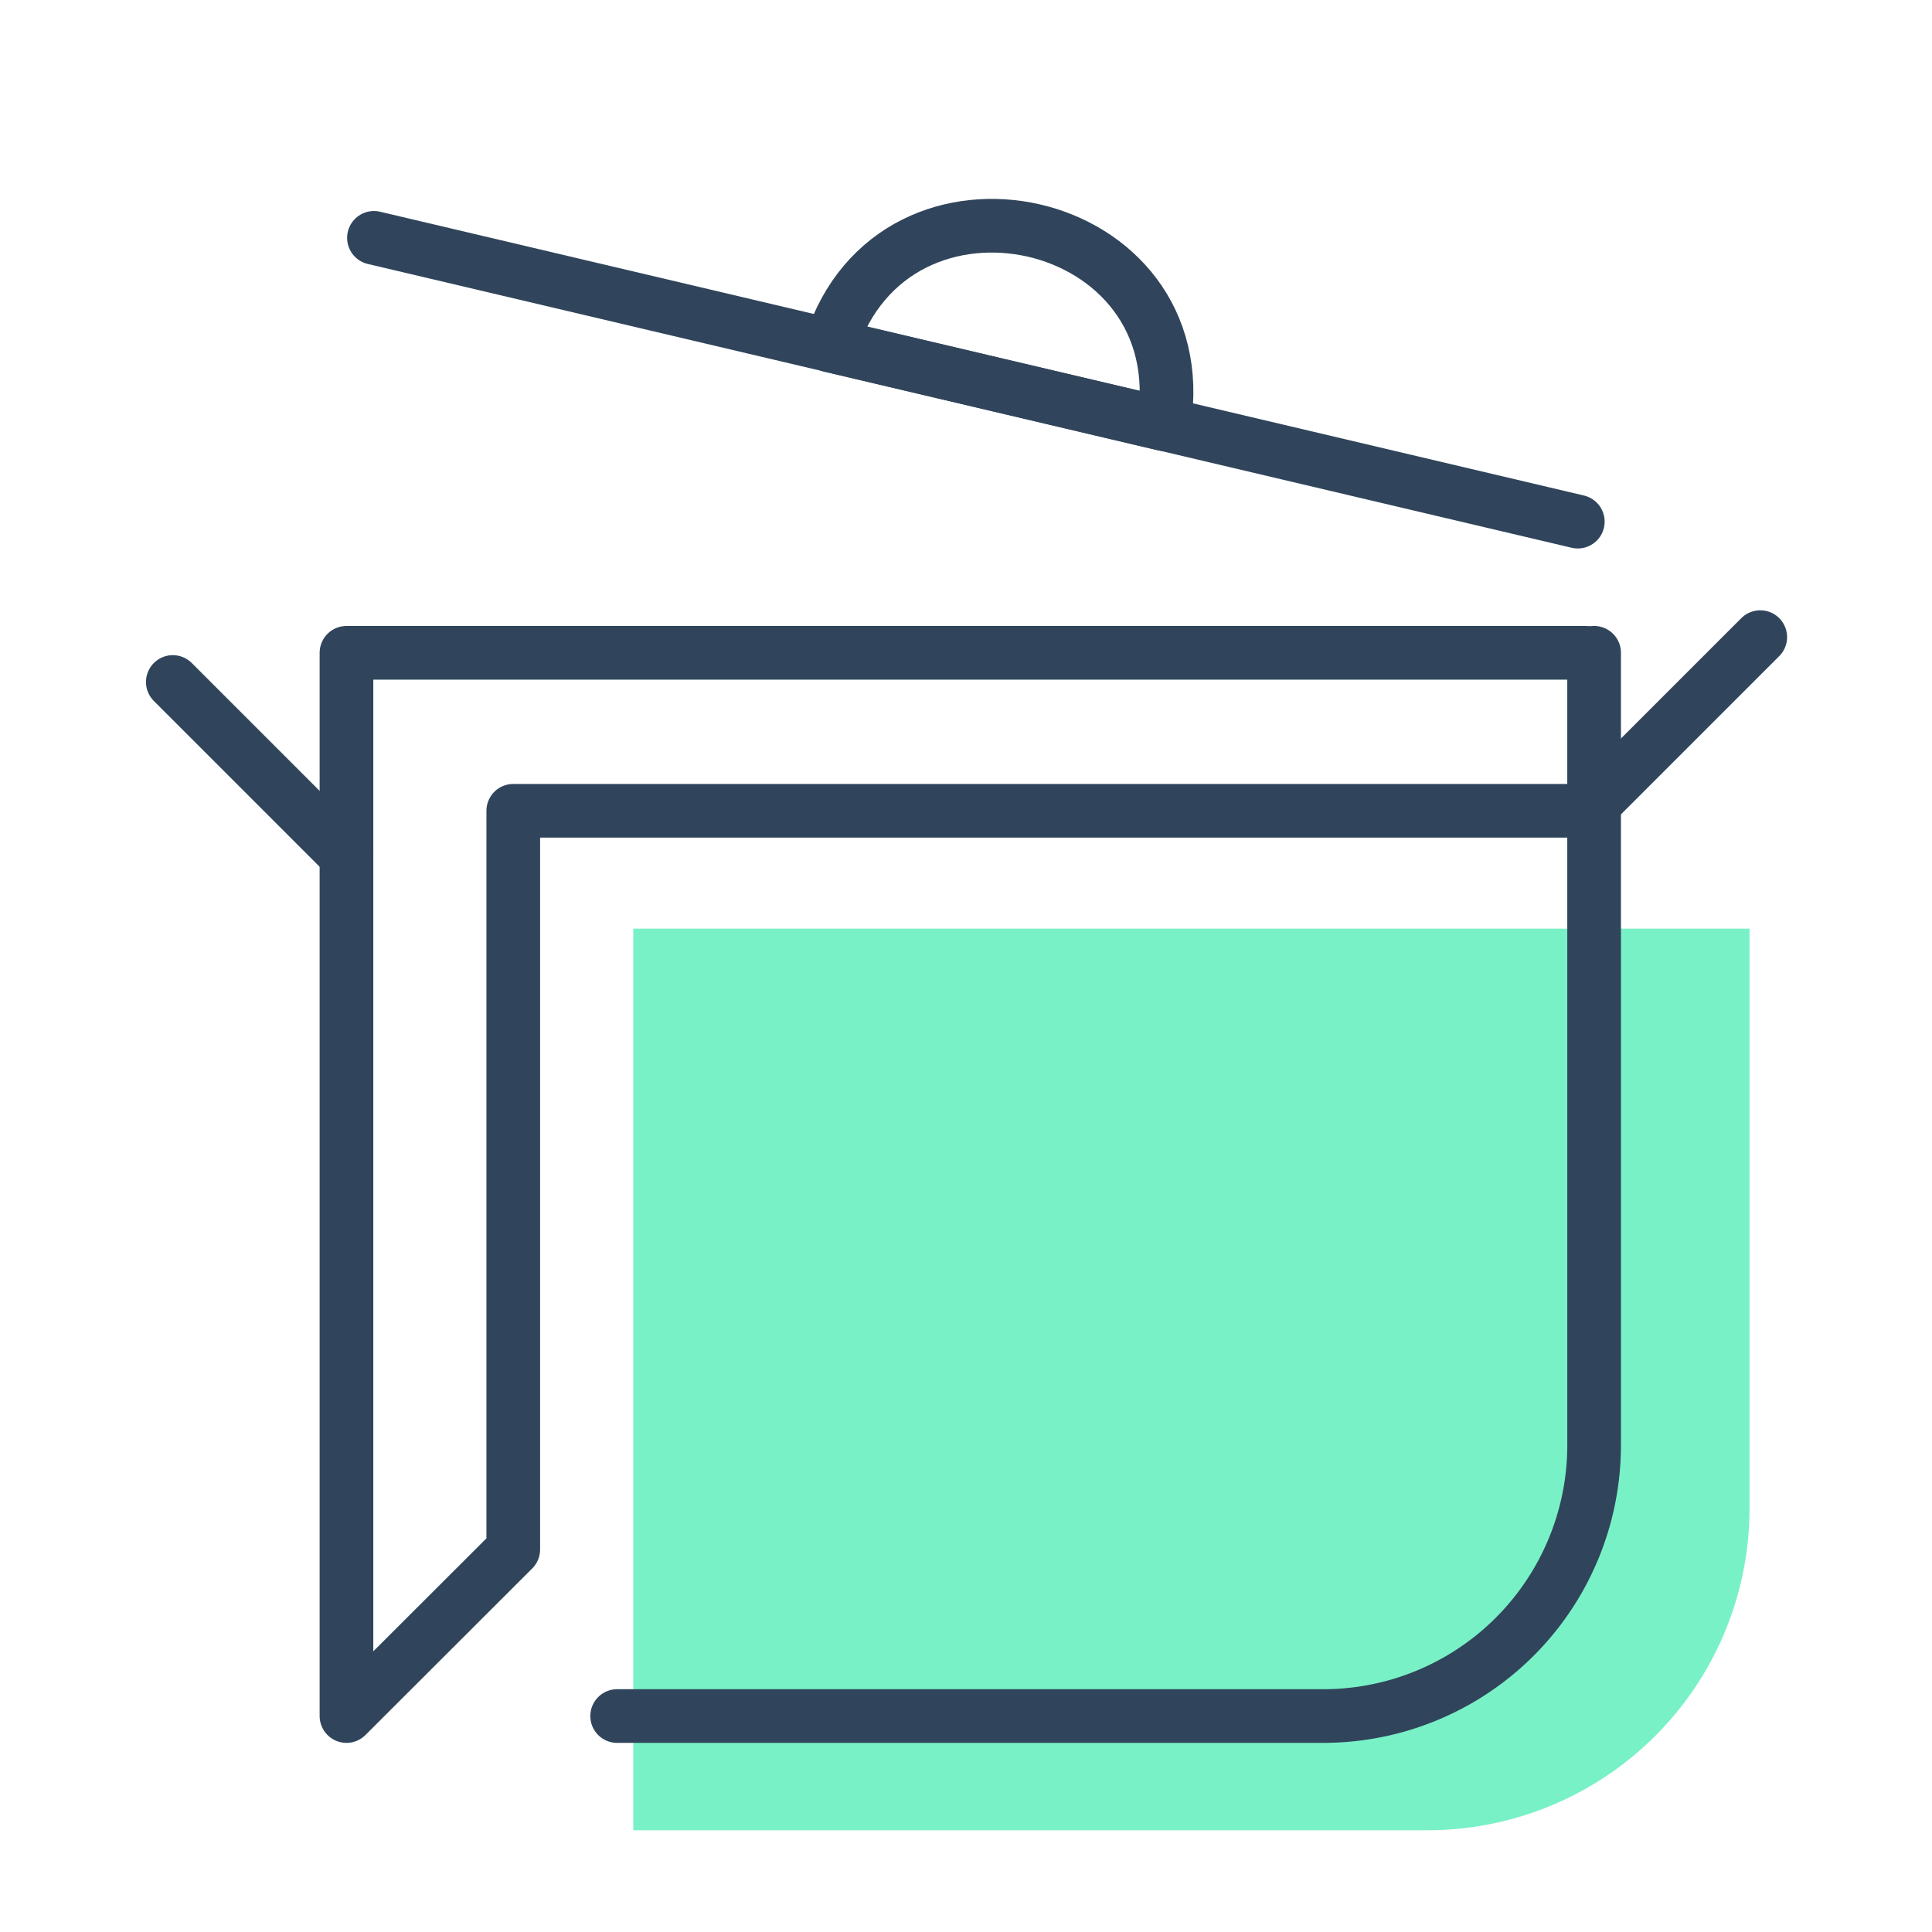
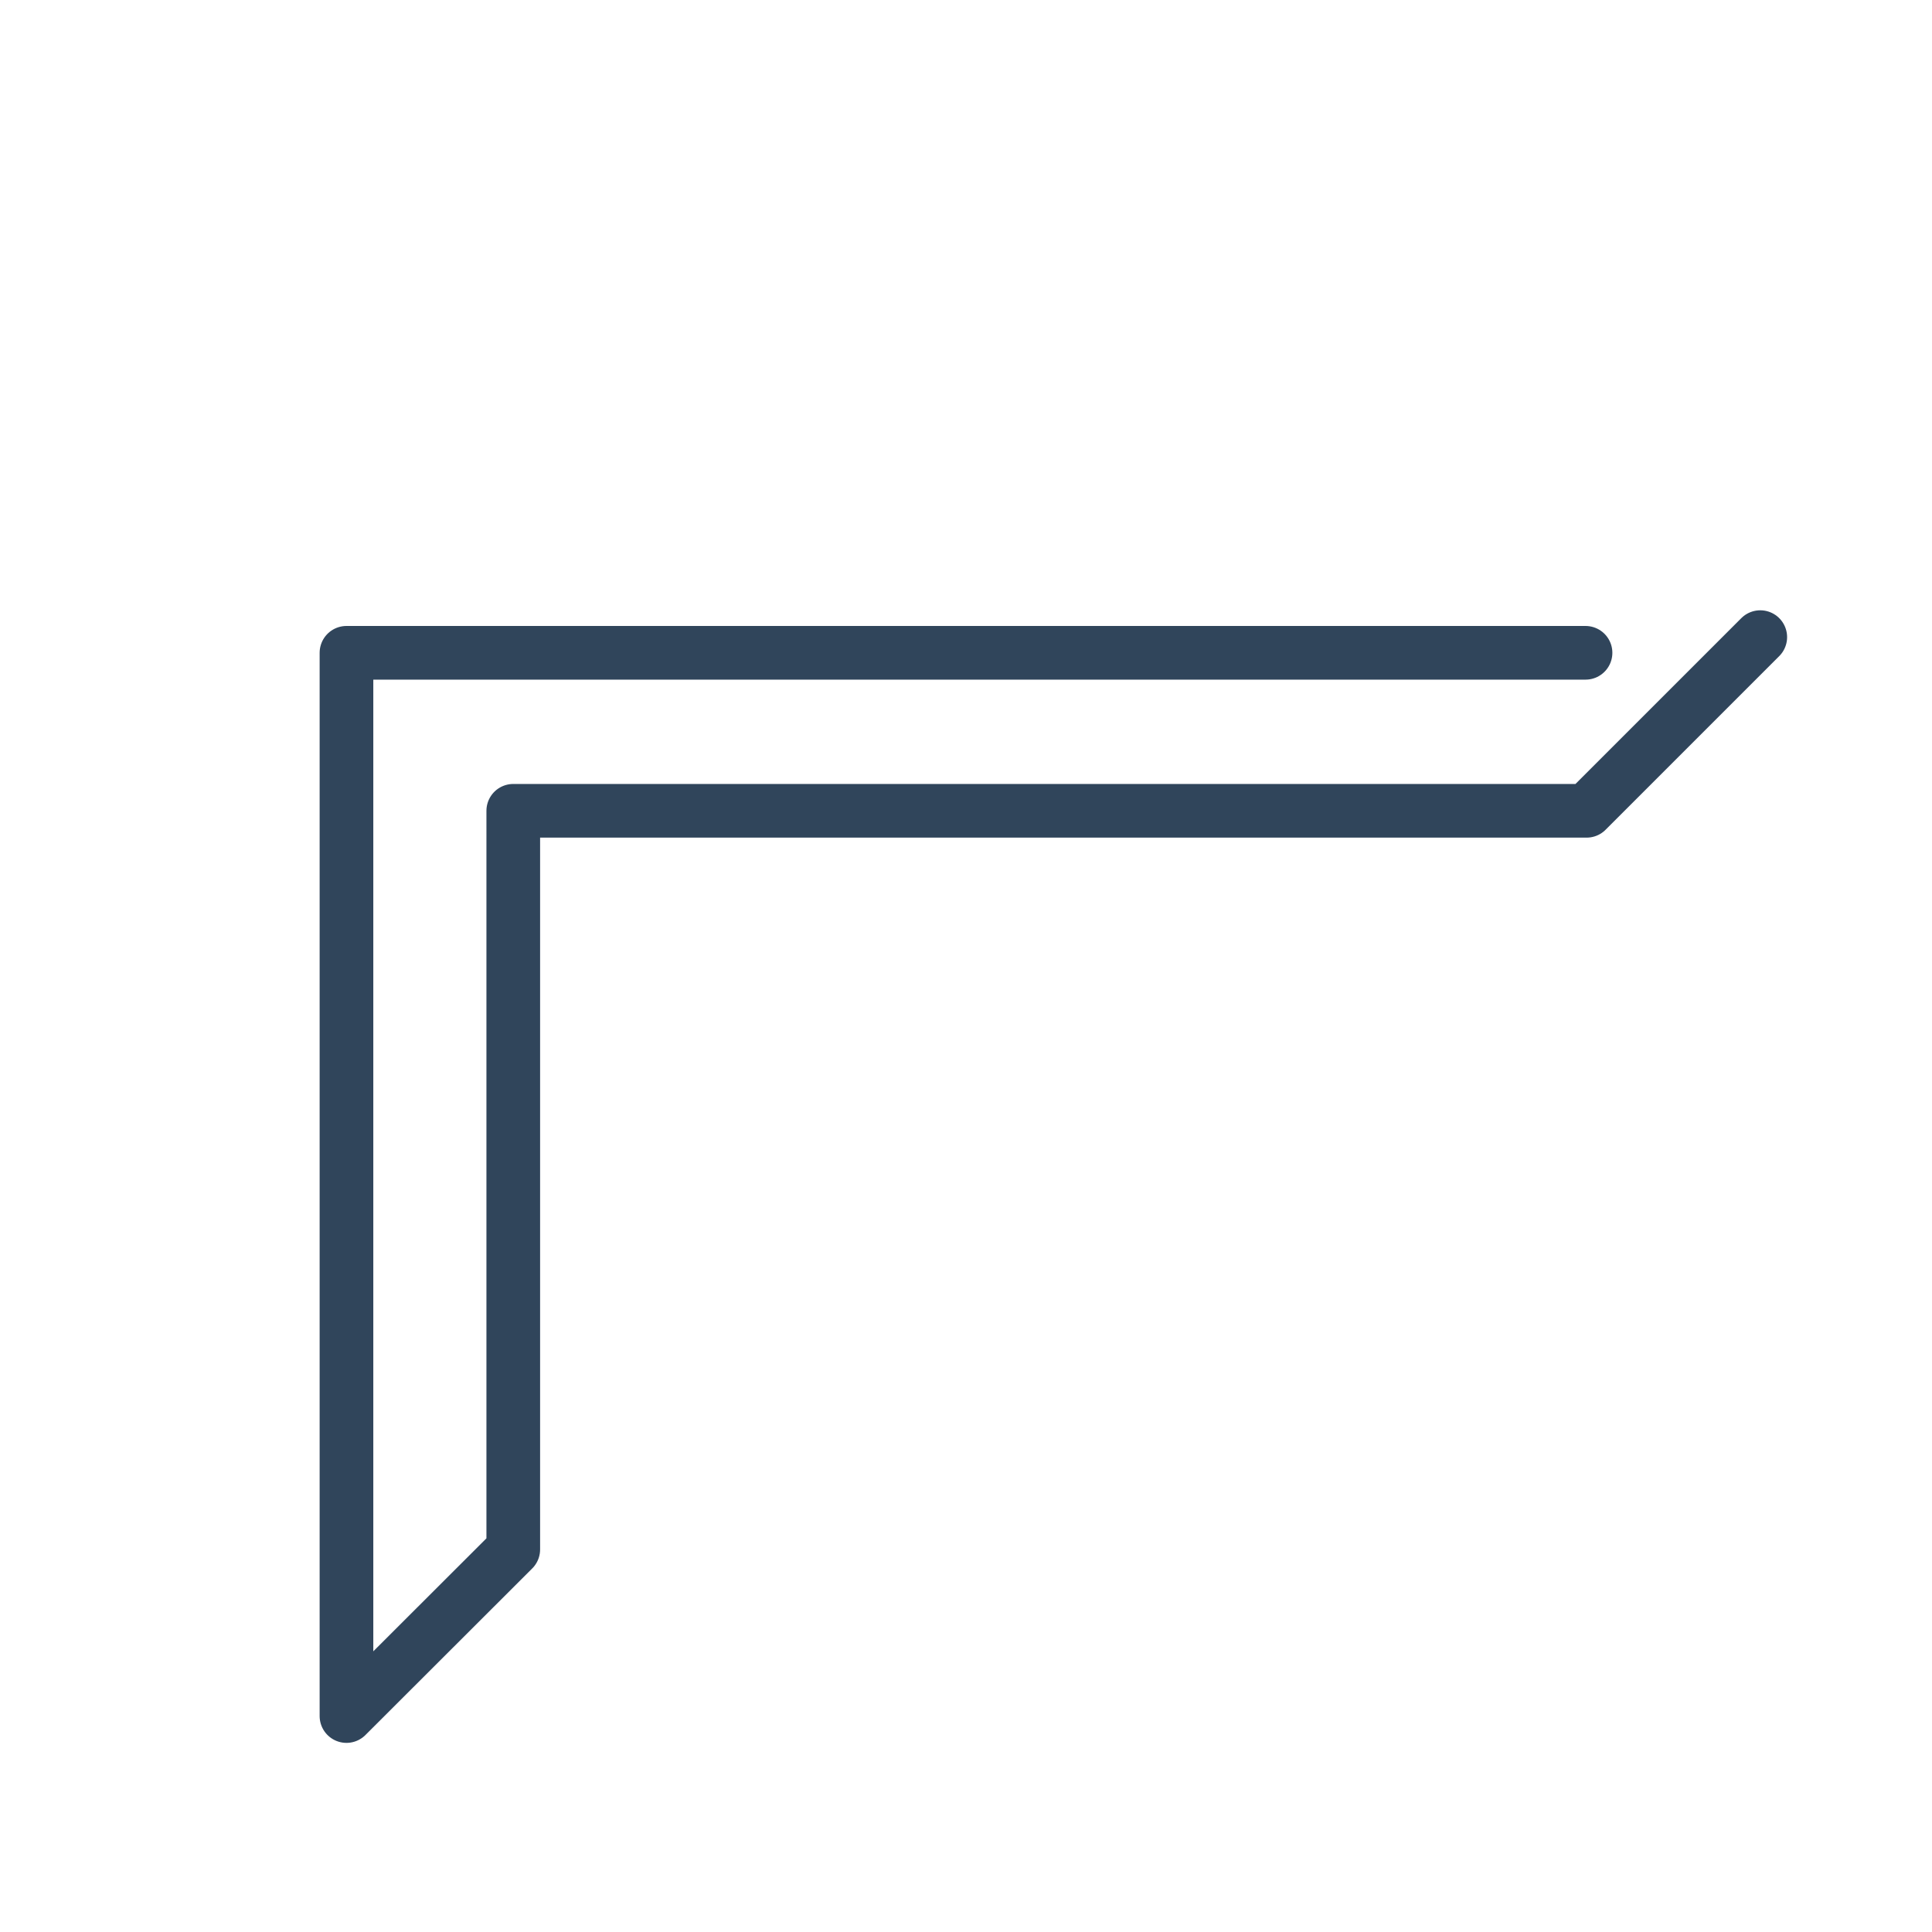
<svg xmlns="http://www.w3.org/2000/svg" id="Layer_1" data-name="Layer 1" viewBox="0 0 90 90">
  <defs>
    <style>.cls-1{fill:#79f1c7;}.cls-2{fill:none;stroke:#30455b;stroke-linecap:round;stroke-linejoin:round;stroke-width:2.5px;}</style>
  </defs>
-   <path id="Rectangle_331" data-name="Rectangle 331" class="cls-1" d="M29.5,43.26h52v27a15,15,0,0,1-15,15h-37v-42Z" />
  <g id="Group_133" data-name="Group 133">
    <g id="Group_132" data-name="Group 132">
      <g id="Group_127" data-name="Group 127">
-         <path id="Path_108" data-name="Path 108" class="cls-2" d="M28.75,79.94H61.63A12.62,12.62,0,0,0,74.26,67.32h0V30.41" />
-       </g>
+         </g>
      <g id="Group_128" data-name="Group 128">
-         <path id="Path_109" data-name="Path 109" class="cls-2" d="M17.42,11.08,73.5,24.3" />
-       </g>
+         </g>
      <g id="Group_129" data-name="Group 129">
-         <path id="Path_110" data-name="Path 110" class="cls-2" d="M38.69,16.1l15.53,3.66C55.8,9.91,41.64,6.77,38.69,16.1Z" />
-       </g>
+         </g>
      <g id="Group_130" data-name="Group 130">
        <path id="Path_111" data-name="Path 111" class="cls-2" d="M73.86,30.41H16.14V79.94l7.77-7.76V37.77h50L82,29.68" />
      </g>
      <g id="Group_131" data-name="Group 131">
-         <path id="Path_112" data-name="Path 112" class="cls-2" d="M16.14,39.86,8.05,31.77" />
-       </g>
+         </g>
    </g>
  </g>
</svg>